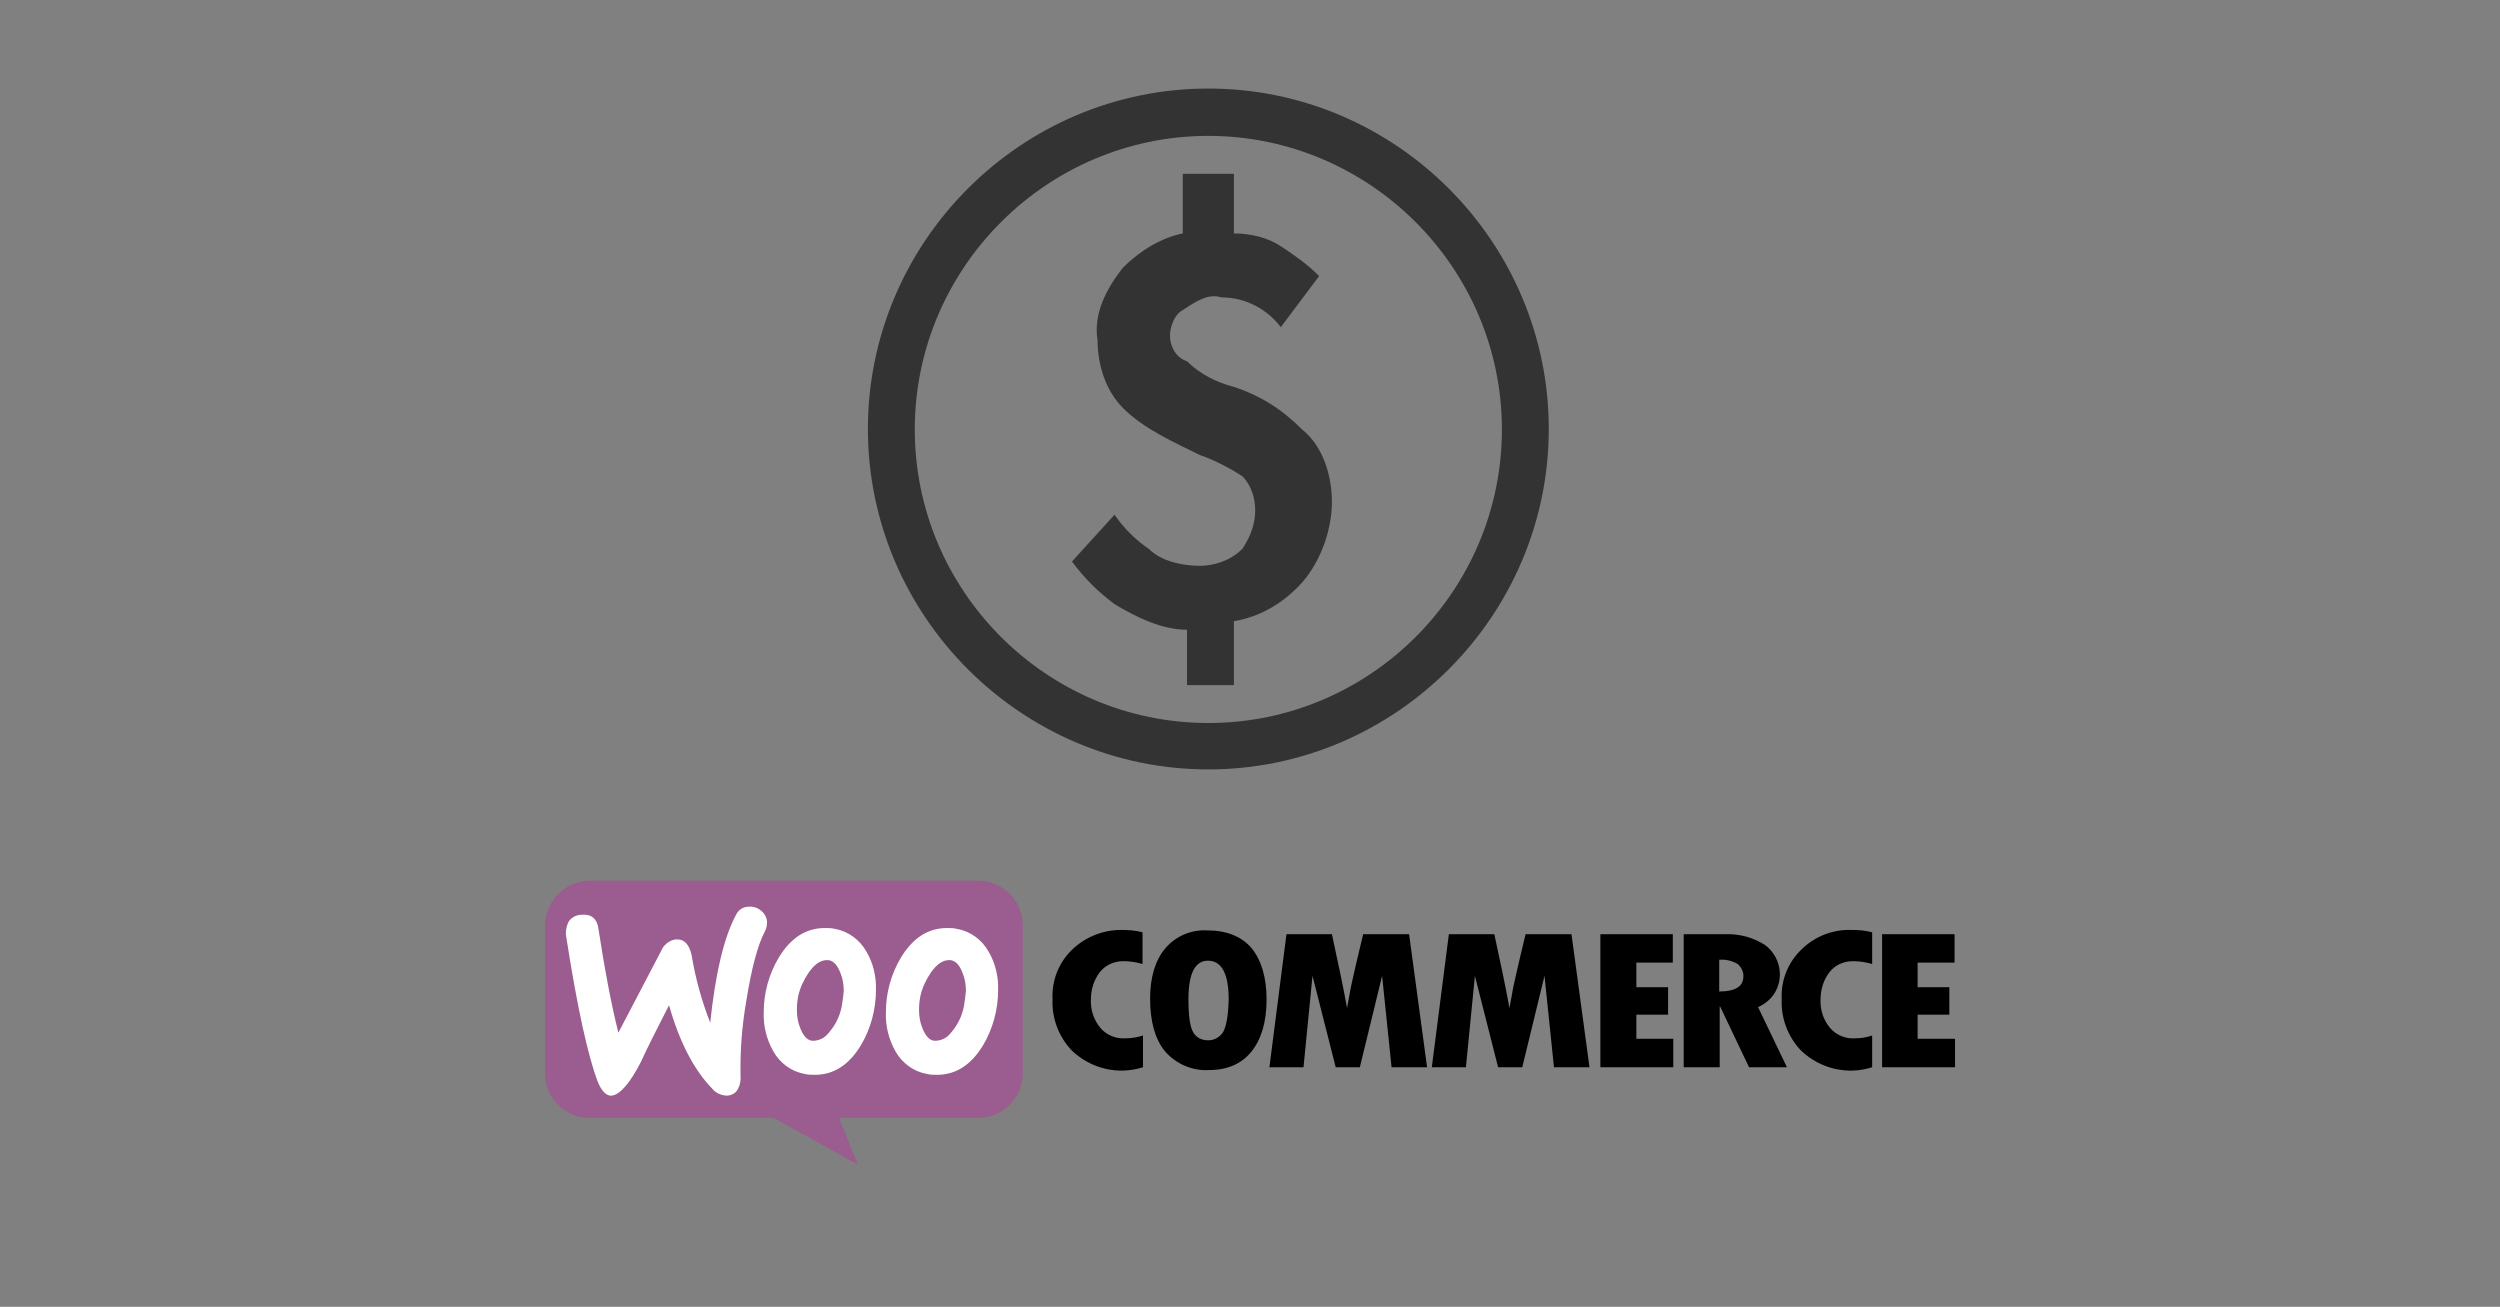
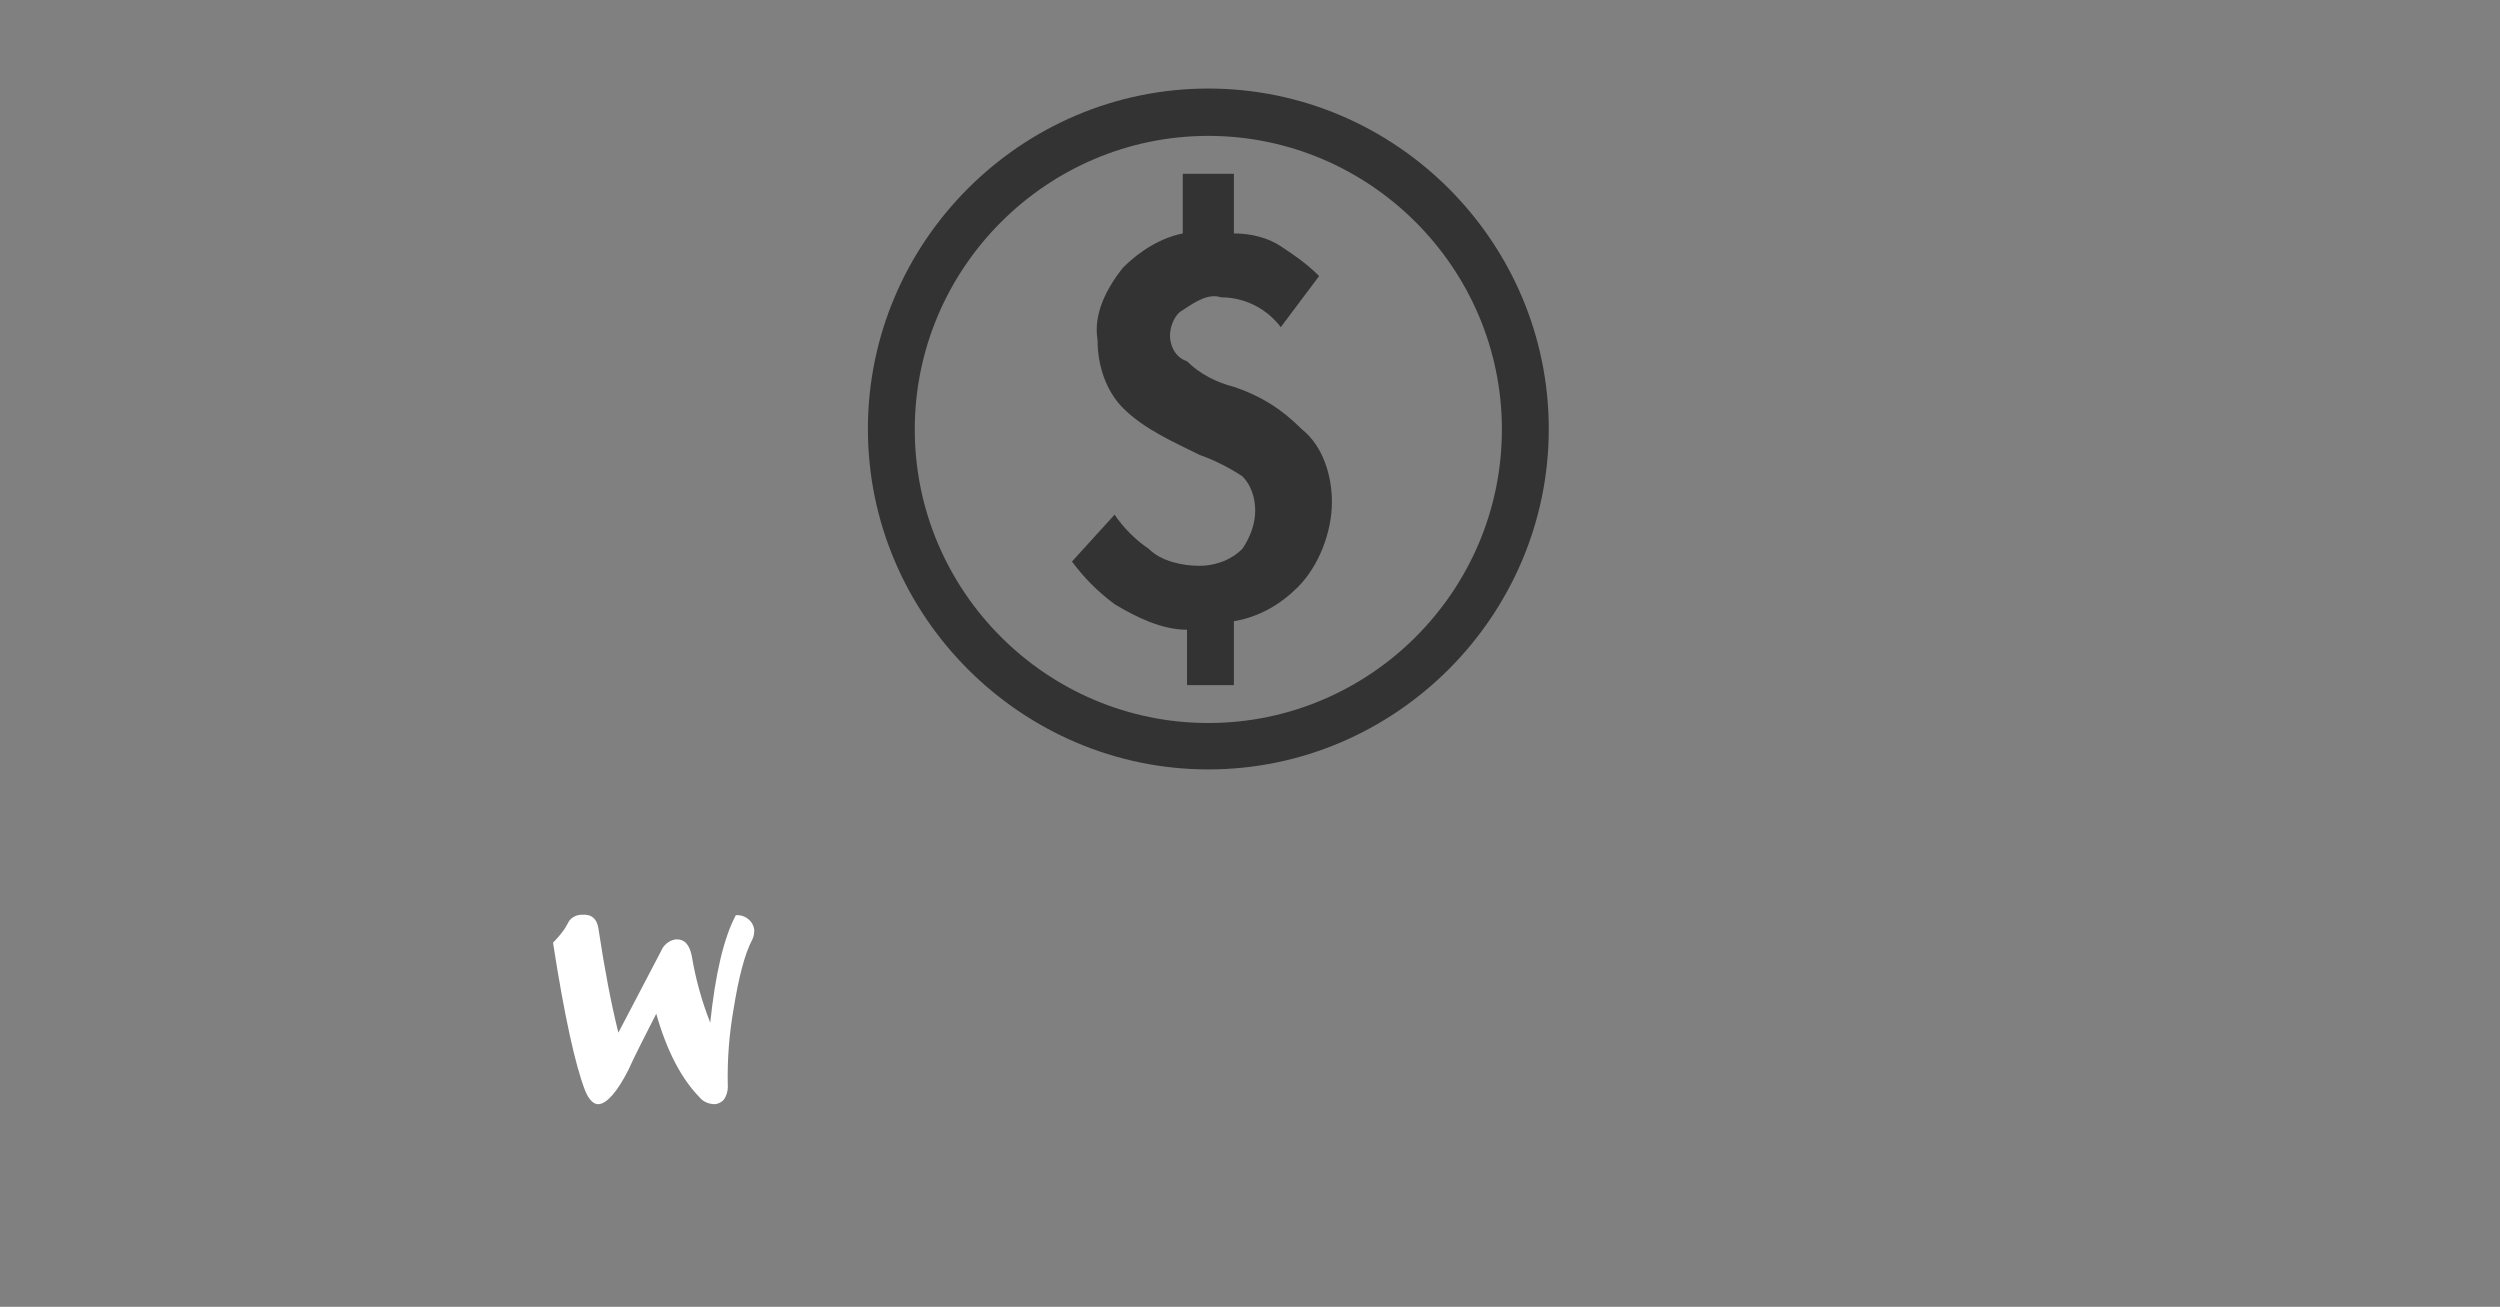
<svg xmlns="http://www.w3.org/2000/svg" version="1.1" id="Warstwa_1" x="0px" y="0px" viewBox="51 4.5 528 276" style="enable-background:new 51 4.5 528 276;" xml:space="preserve">
  <rect x="51" y="4.5" width="528" height="276" fill="#808080" stroke="none" />
  <style type="text/css"> .st0{fill:#9B5C8F;} .st1{fill:#FFFFFF;} .st2{fill:none;} .st3{fill:#333333;} </style>
  <title>Obszar roboczy 1</title>
  <g id="woo_logo">
-     <path class="st0" d="M175.6,190.5h82c5.2,0,9.4,4.2,9.4,9.4c0,0,0,0,0,0v31.3c0,5.2-4.2,9.4-9.4,9.4c0,0,0,0,0,0h-29.4l4,9.9 l-17.8-9.9h-38.9c-5.2,0-9.4-4.2-9.4-9.4c0,0,0,0,0,0v-31.3C166.2,194.7,170.4,190.5,175.6,190.5z" />
-     <path class="st1" d="M171.2,199c0.6-0.8,1.6-1.3,2.6-1.3c2.1-0.2,3.3,0.8,3.6,3c1.3,8.6,2.7,15.9,4.2,21.9l9-17.2 c0.5-1.3,1.7-2.3,3.1-2.5c1.8-0.1,2.9,1,3.4,3.5c0.8,4.8,2.1,9.5,3.9,14.1c1.1-10.5,2.9-18,5.4-22.7c0.5-1.1,1.5-1.8,2.7-1.8 c0.9-0.1,1.9,0.2,2.6,0.8c0.7,0.5,1.2,1.4,1.3,2.3c0,0.7-0.1,1.4-0.4,2c-1.6,3-2.9,8-4,14.9c-0.9,5.2-1.3,10.4-1.2,15.7 c0.1,0.9-0.1,1.9-0.5,2.7c-0.4,0.9-1.3,1.4-2.2,1.5c-1.3,0-2.5-0.5-3.3-1.5c-3.8-3.9-6.9-9.8-9.1-17.6c-2.7,5.3-4.7,9.2-5.9,11.9 c-2.4,4.7-4.5,7-6.2,7.2c-1.1,0.1-2.1-0.9-2.9-2.8c-2.1-5.4-4.4-15.8-6.8-31.3C170.5,200.8,170.7,199.8,171.2,199z" />
-     <path class="st1" d="M259.8,205.5c-1.4-2.5-3.8-4.3-6.6-4.8c-0.7-0.2-1.5-0.2-2.2-0.2c-4,0-7.2,2.1-9.7,6.2 c-2.1,3.5-3.2,7.5-3.2,11.6c-0.1,2.9,0.6,5.7,2,8.2c1.4,2.5,3.8,4.3,6.6,4.8c0.7,0.2,1.5,0.2,2.2,0.2c4,0,7.2-2.1,9.7-6.2 c2.1-3.5,3.2-7.6,3.2-11.7C261.9,210.7,261.2,207.9,259.8,205.5z M254.6,216.9c-0.4,2.3-1.5,4.4-3.1,6.1c-0.8,0.9-2.1,1.4-3.3,1.3 c-1-0.2-1.8-1.1-2.4-2.7c-0.5-1.2-0.7-2.5-0.7-3.8c0-1,0.1-2,0.3-3c0.4-1.8,1.2-3.4,2.2-4.9c1.4-2,2.8-2.8,4.3-2.6 c1,0.2,1.8,1.1,2.4,2.7c0.5,1.2,0.7,2.5,0.7,3.8C254.9,214.8,254.8,215.8,254.6,216.9L254.6,216.9z" />
-     <path class="st1" d="M234,205.5c-1.4-2.5-3.8-4.3-6.6-4.8c-0.7-0.2-1.5-0.2-2.2-0.2c-4,0-7.2,2.1-9.7,6.2 c-2.1,3.5-3.2,7.5-3.2,11.6c-0.1,2.9,0.6,5.7,2,8.2c1.4,2.5,3.8,4.3,6.6,4.8c0.7,0.2,1.5,0.2,2.2,0.2c4,0,7.2-2.1,9.7-6.2 c2.1-3.5,3.2-7.6,3.2-11.7C236.1,210.7,235.4,207.9,234,205.5z M228.8,216.9c-0.4,2.3-1.5,4.4-3.1,6.1c-0.8,0.9-2.1,1.4-3.3,1.3 c-1-0.2-1.8-1.1-2.4-2.7c-0.5-1.2-0.7-2.5-0.7-3.8c0-1,0.1-2,0.3-3c0.4-1.8,1.2-3.4,2.2-4.9c1.4-2,2.8-2.8,4.3-2.6 c1,0.2,1.8,1.1,2.4,2.7c0.5,1.2,0.7,2.5,0.7,3.8C229.1,214.8,229,215.8,228.8,216.9L228.8,216.9z" />
-     <path d="M277.4,205.1c-2.8,2.7-4.3,6.5-4.1,10.4c-0.2,4,1.3,8,4.1,10.9c4,3.8,9.7,5.2,15,3.5v-6.7c-1.2,0.4-2.5,0.6-3.8,0.6 c-2,0.1-3.9-0.7-5.2-2.2c-1.4-1.7-2.1-3.8-2-6c0-2.1,0.6-4.1,1.9-5.8c1.2-1.5,3-2.3,4.9-2.3c1.4,0,2.8,0.2,4.1,0.6v-6.7 c-1.5-0.4-3-0.5-4.5-0.5C283.9,200.9,280.2,202.4,277.4,205.1z M306,201c-3.4-0.2-6.7,1.2-8.9,3.8c-2.1,2.5-3.2,6.1-3.2,10.6 c0,4.9,1.1,8.7,3.2,11.2c2.3,2.6,5.7,4.1,9.2,3.9c3.9,0,6.9-1.3,9-3.9c2.1-2.6,3.2-6.3,3.2-11s-1.1-8.3-3.2-10.9 C313.2,202.3,310.1,201,306,201z M309.3,222.5c-0.7,1.1-2,1.8-3.3,1.7c-1.2,0-2.4-0.6-3-1.7c-0.7-1.2-1-3.5-1-7 c0-5.4,1.4-8.1,4.1-8.1c2.9,0,4.4,2.7,4.4,8.2C310.4,219,310,221.3,309.3,222.5z M338.9,201.8l-1.5,6.3c-0.4,1.6-0.7,3.3-1.1,4.9 l-0.8,4.4c-0.8-4.4-1.9-9.6-3.2-15.6h-9.6l-3.6,28.1h7.2l1.9-19.3l4.9,19.3h5.1l4.7-19.3l2,19.3h7.5l-3.8-28.1L338.9,201.8z M373.2,201.8l-1.5,6.3c-0.4,1.6-0.7,3.3-1.1,4.9l-0.8,4.4c-0.8-4.4-1.9-9.6-3.2-15.6H357l-3.6,28.1h7.2l1.9-19.3l4.9,19.3h5.1 l4.7-19.3l2,19.3h7.5l-3.8-28.1L373.2,201.8z M396.6,218.8h6.7V213h-6.7v-5.2h7.7v-6H389v28.1h15.4v-6h-7.8L396.6,218.8z M425.7,214.4c2.2-3.4,1.3-7.9-1.9-10.3c-2.5-1.6-5.4-2.4-8.4-2.3h-8.8v28.1h7.6v-12.8h0.1l6.1,12.8h8l-6.1-12.7 C423.7,216.6,424.9,215.6,425.7,214.4L425.7,214.4z M414.1,213.9v-6.7c1.4-0.1,2.7,0.2,3.9,0.9c0.8,0.7,1.3,1.7,1.2,2.8 C419.1,212.9,417.4,213.9,414.1,213.9L414.1,213.9z M431.4,205.1c-2.8,2.7-4.3,6.5-4.1,10.4c-0.2,4,1.3,8,4.1,10.9 c4,3.8,9.7,5.2,15,3.5v-6.7c-1.2,0.4-2.4,0.6-3.7,0.6c-2,0.1-3.9-0.7-5.2-2.2c-1.4-1.7-2.1-3.8-2-6c0-2.1,0.6-4.1,1.9-5.8 c1.2-1.5,3-2.3,4.9-2.3c1.4,0,2.8,0.2,4.1,0.6v-6.7c-1.5-0.4-3-0.5-4.5-0.5C438,200.8,434.2,202.3,431.4,205.1L431.4,205.1z M456,223.9v-5.1h6.7V213H456v-5.2h7.8v-6h-15.3v28.1h15.4v-6H456z" />
+     <path class="st1" d="M171.2,199c0.6-0.8,1.6-1.3,2.6-1.3c2.1-0.2,3.3,0.8,3.6,3c1.3,8.6,2.7,15.9,4.2,21.9l9-17.2 c0.5-1.3,1.7-2.3,3.1-2.5c1.8-0.1,2.9,1,3.4,3.5c0.8,4.8,2.1,9.5,3.9,14.1c1.1-10.5,2.9-18,5.4-22.7c0.9-0.1,1.9,0.2,2.6,0.8c0.7,0.5,1.2,1.4,1.3,2.3c0,0.7-0.1,1.4-0.4,2c-1.6,3-2.9,8-4,14.9c-0.9,5.2-1.3,10.4-1.2,15.7 c0.1,0.9-0.1,1.9-0.5,2.7c-0.4,0.9-1.3,1.4-2.2,1.5c-1.3,0-2.5-0.5-3.3-1.5c-3.8-3.9-6.9-9.8-9.1-17.6c-2.7,5.3-4.7,9.2-5.9,11.9 c-2.4,4.7-4.5,7-6.2,7.2c-1.1,0.1-2.1-0.9-2.9-2.8c-2.1-5.4-4.4-15.8-6.8-31.3C170.5,200.8,170.7,199.8,171.2,199z" />
  </g>
-   <rect x="216.3" y="5.3" class="st2" width="179.8" height="179.8" />
  <g>
    <path class="st3" d="M311.6,86.2c-3.6-0.9-7.2-2.7-9.9-5.4c-2.7-0.9-3.6-3.6-3.6-5.4s0.9-4.5,2.7-5.4c2.7-1.8,5.4-3.6,8.1-2.7 c5.4,0,9.9,2.7,12.6,6.3l8.1-10.8c-2.7-2.7-5.4-4.5-8.1-6.3c-2.7-1.8-6.3-2.7-9.9-2.7V41.2h-10.8v12.6c-4.5,0.9-9,3.6-12.6,7.2 c-3.6,4.5-6.3,9.9-5.4,15.3c0,5.4,1.8,10.8,5.4,14.4c4.5,4.5,10.8,7.2,16.2,9.9c2.7,0.9,6.3,2.7,9,4.5c1.8,1.8,2.7,4.5,2.7,7.2 c0,2.7-0.9,5.4-2.7,8.1c-2.7,2.7-6.3,3.6-9,3.6c-3.6,0-8.1-0.9-10.8-3.6c-2.7-1.8-5.4-4.5-7.2-7.2l-9,9.9c2.7,3.6,5.4,6.3,9,9 c4.5,2.7,9.9,5.4,15.3,5.4v11.7h9.9v-13.5c5.4-0.9,9.9-3.6,13.5-7.2c4.5-4.5,7.2-11.7,7.2-18c0-5.4-1.8-11.7-6.3-15.3 C321.5,90.7,317,88,311.6,86.2z M306.2,23.2c-39.6,0-71.9,32.4-71.9,71.9s32.4,71.9,71.9,71.9s71.9-32.4,71.9-71.9 S345.8,23.2,306.2,23.2z M306.2,157.2c-34.2,0-62-27.9-62-62s27.9-62,62-62s62,27.9,62,62S340.4,157.2,306.2,157.2z" />
  </g>
</svg>